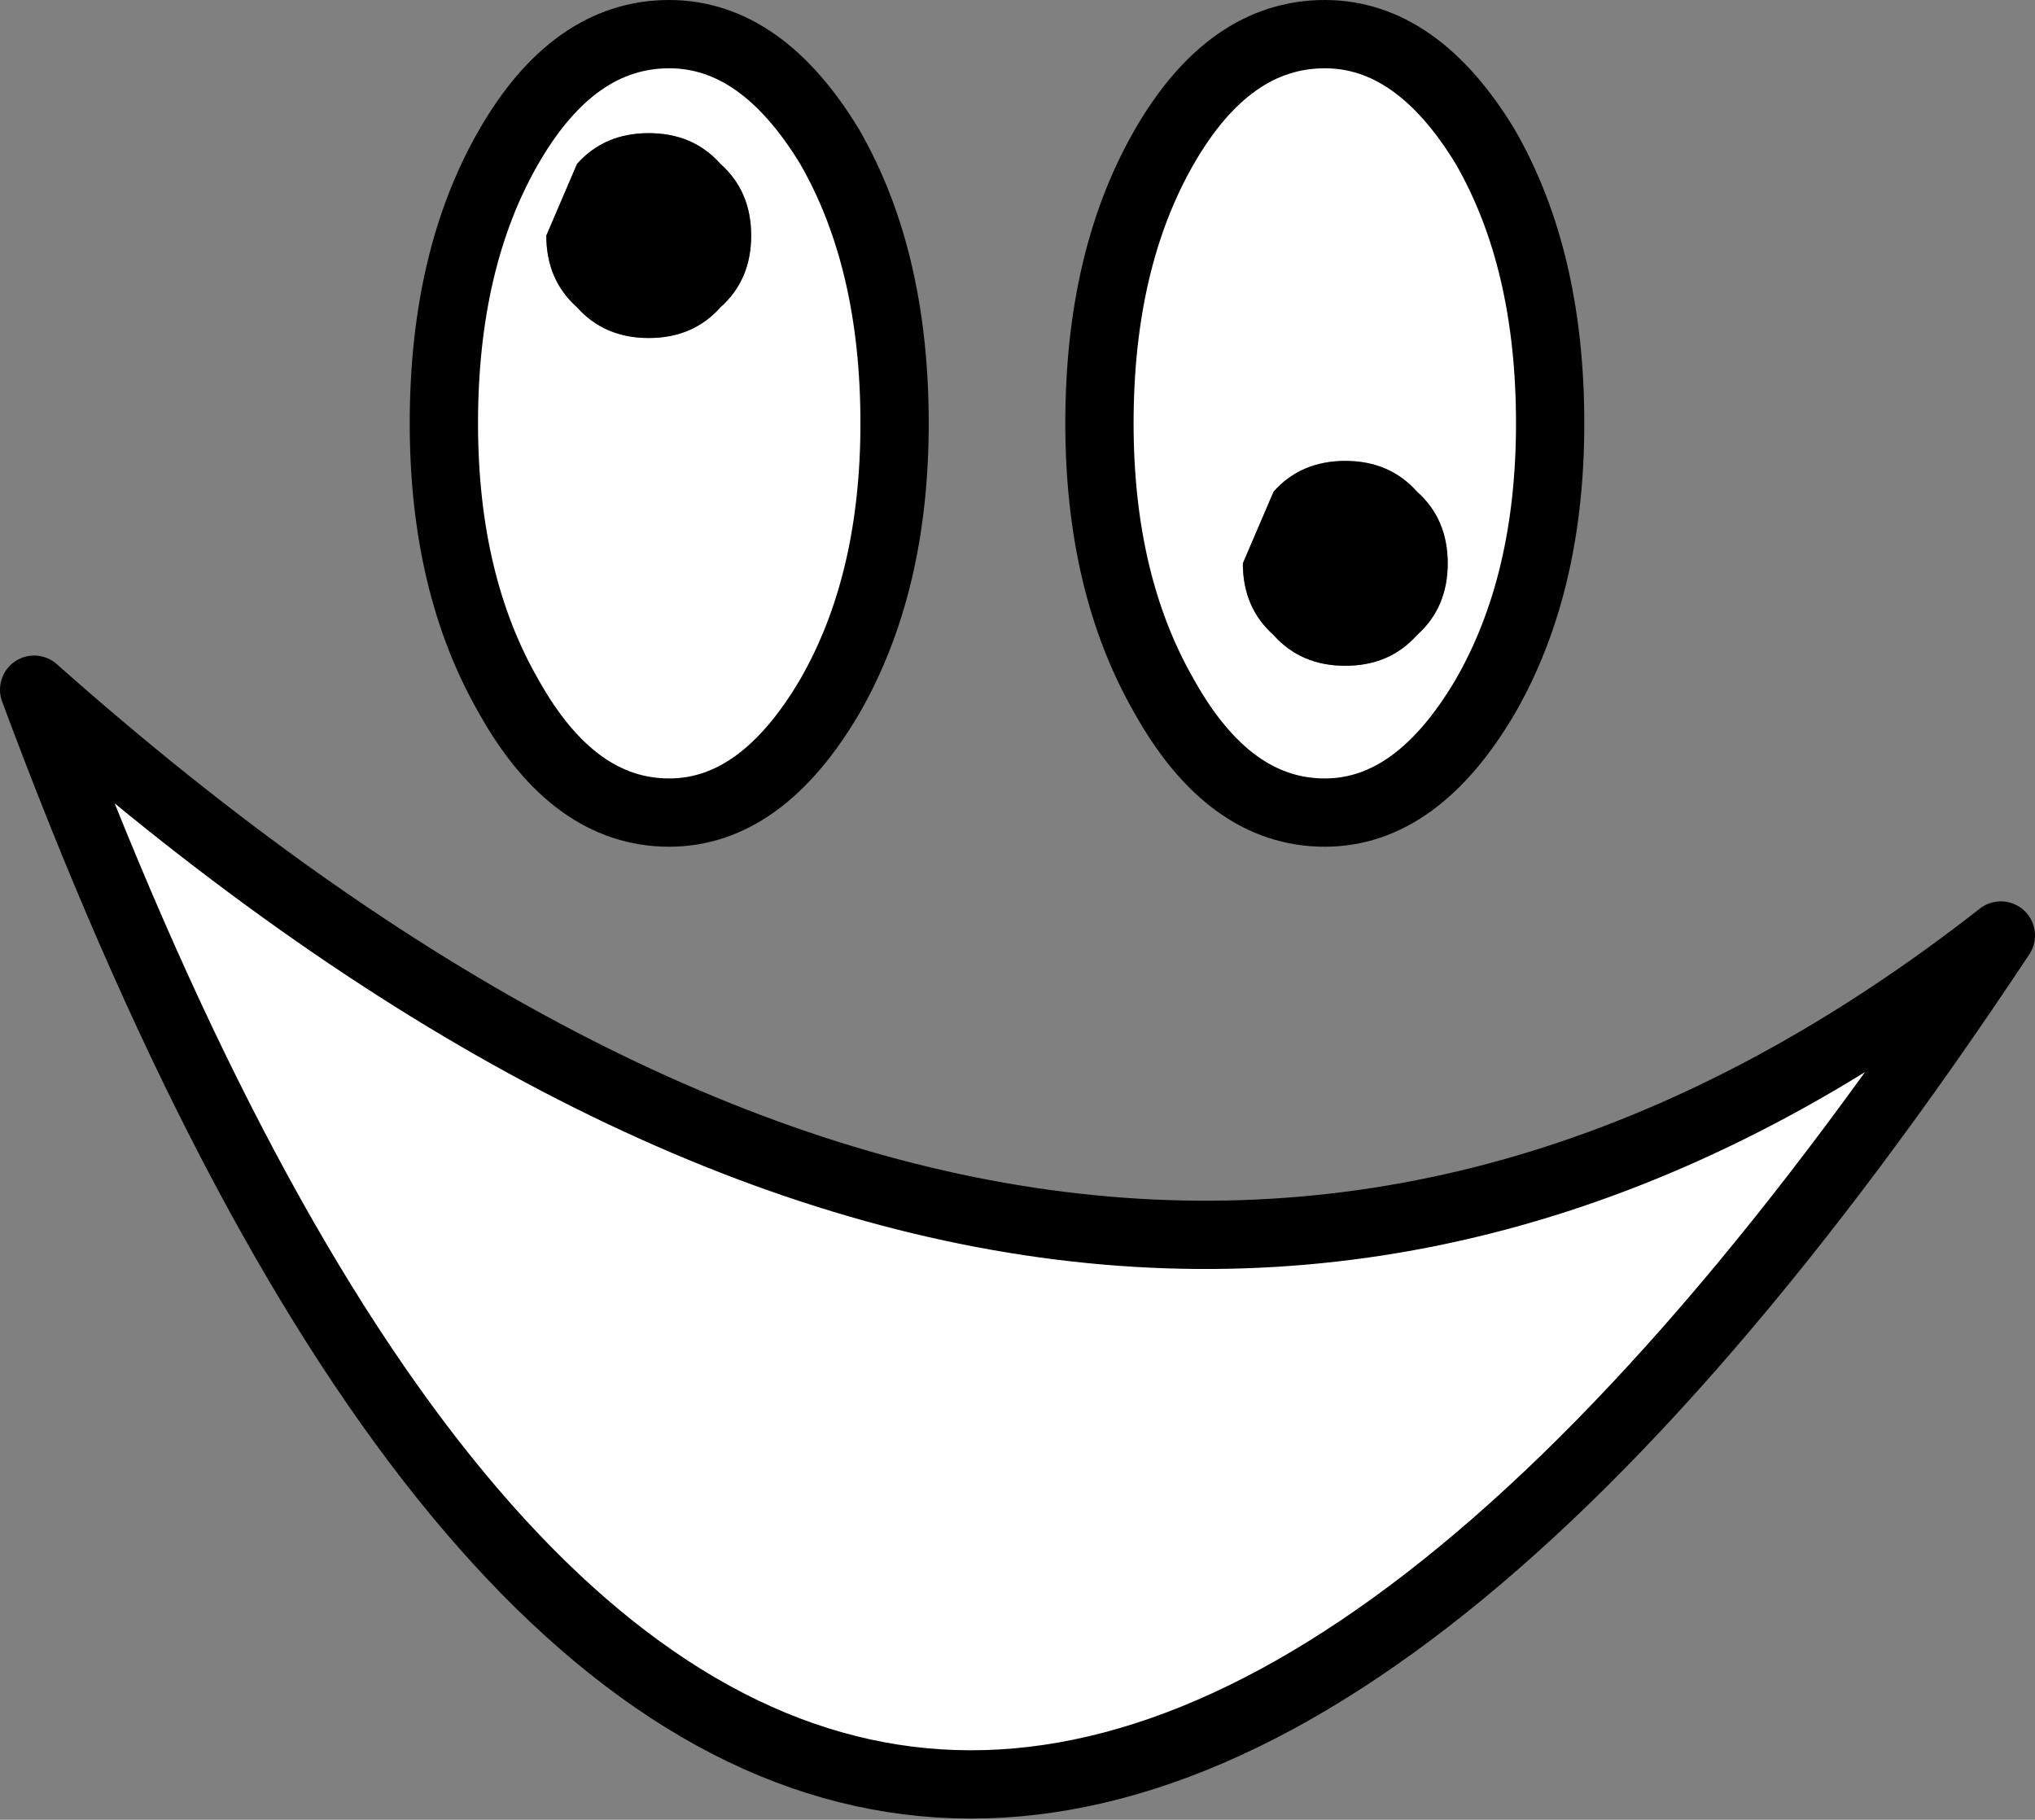
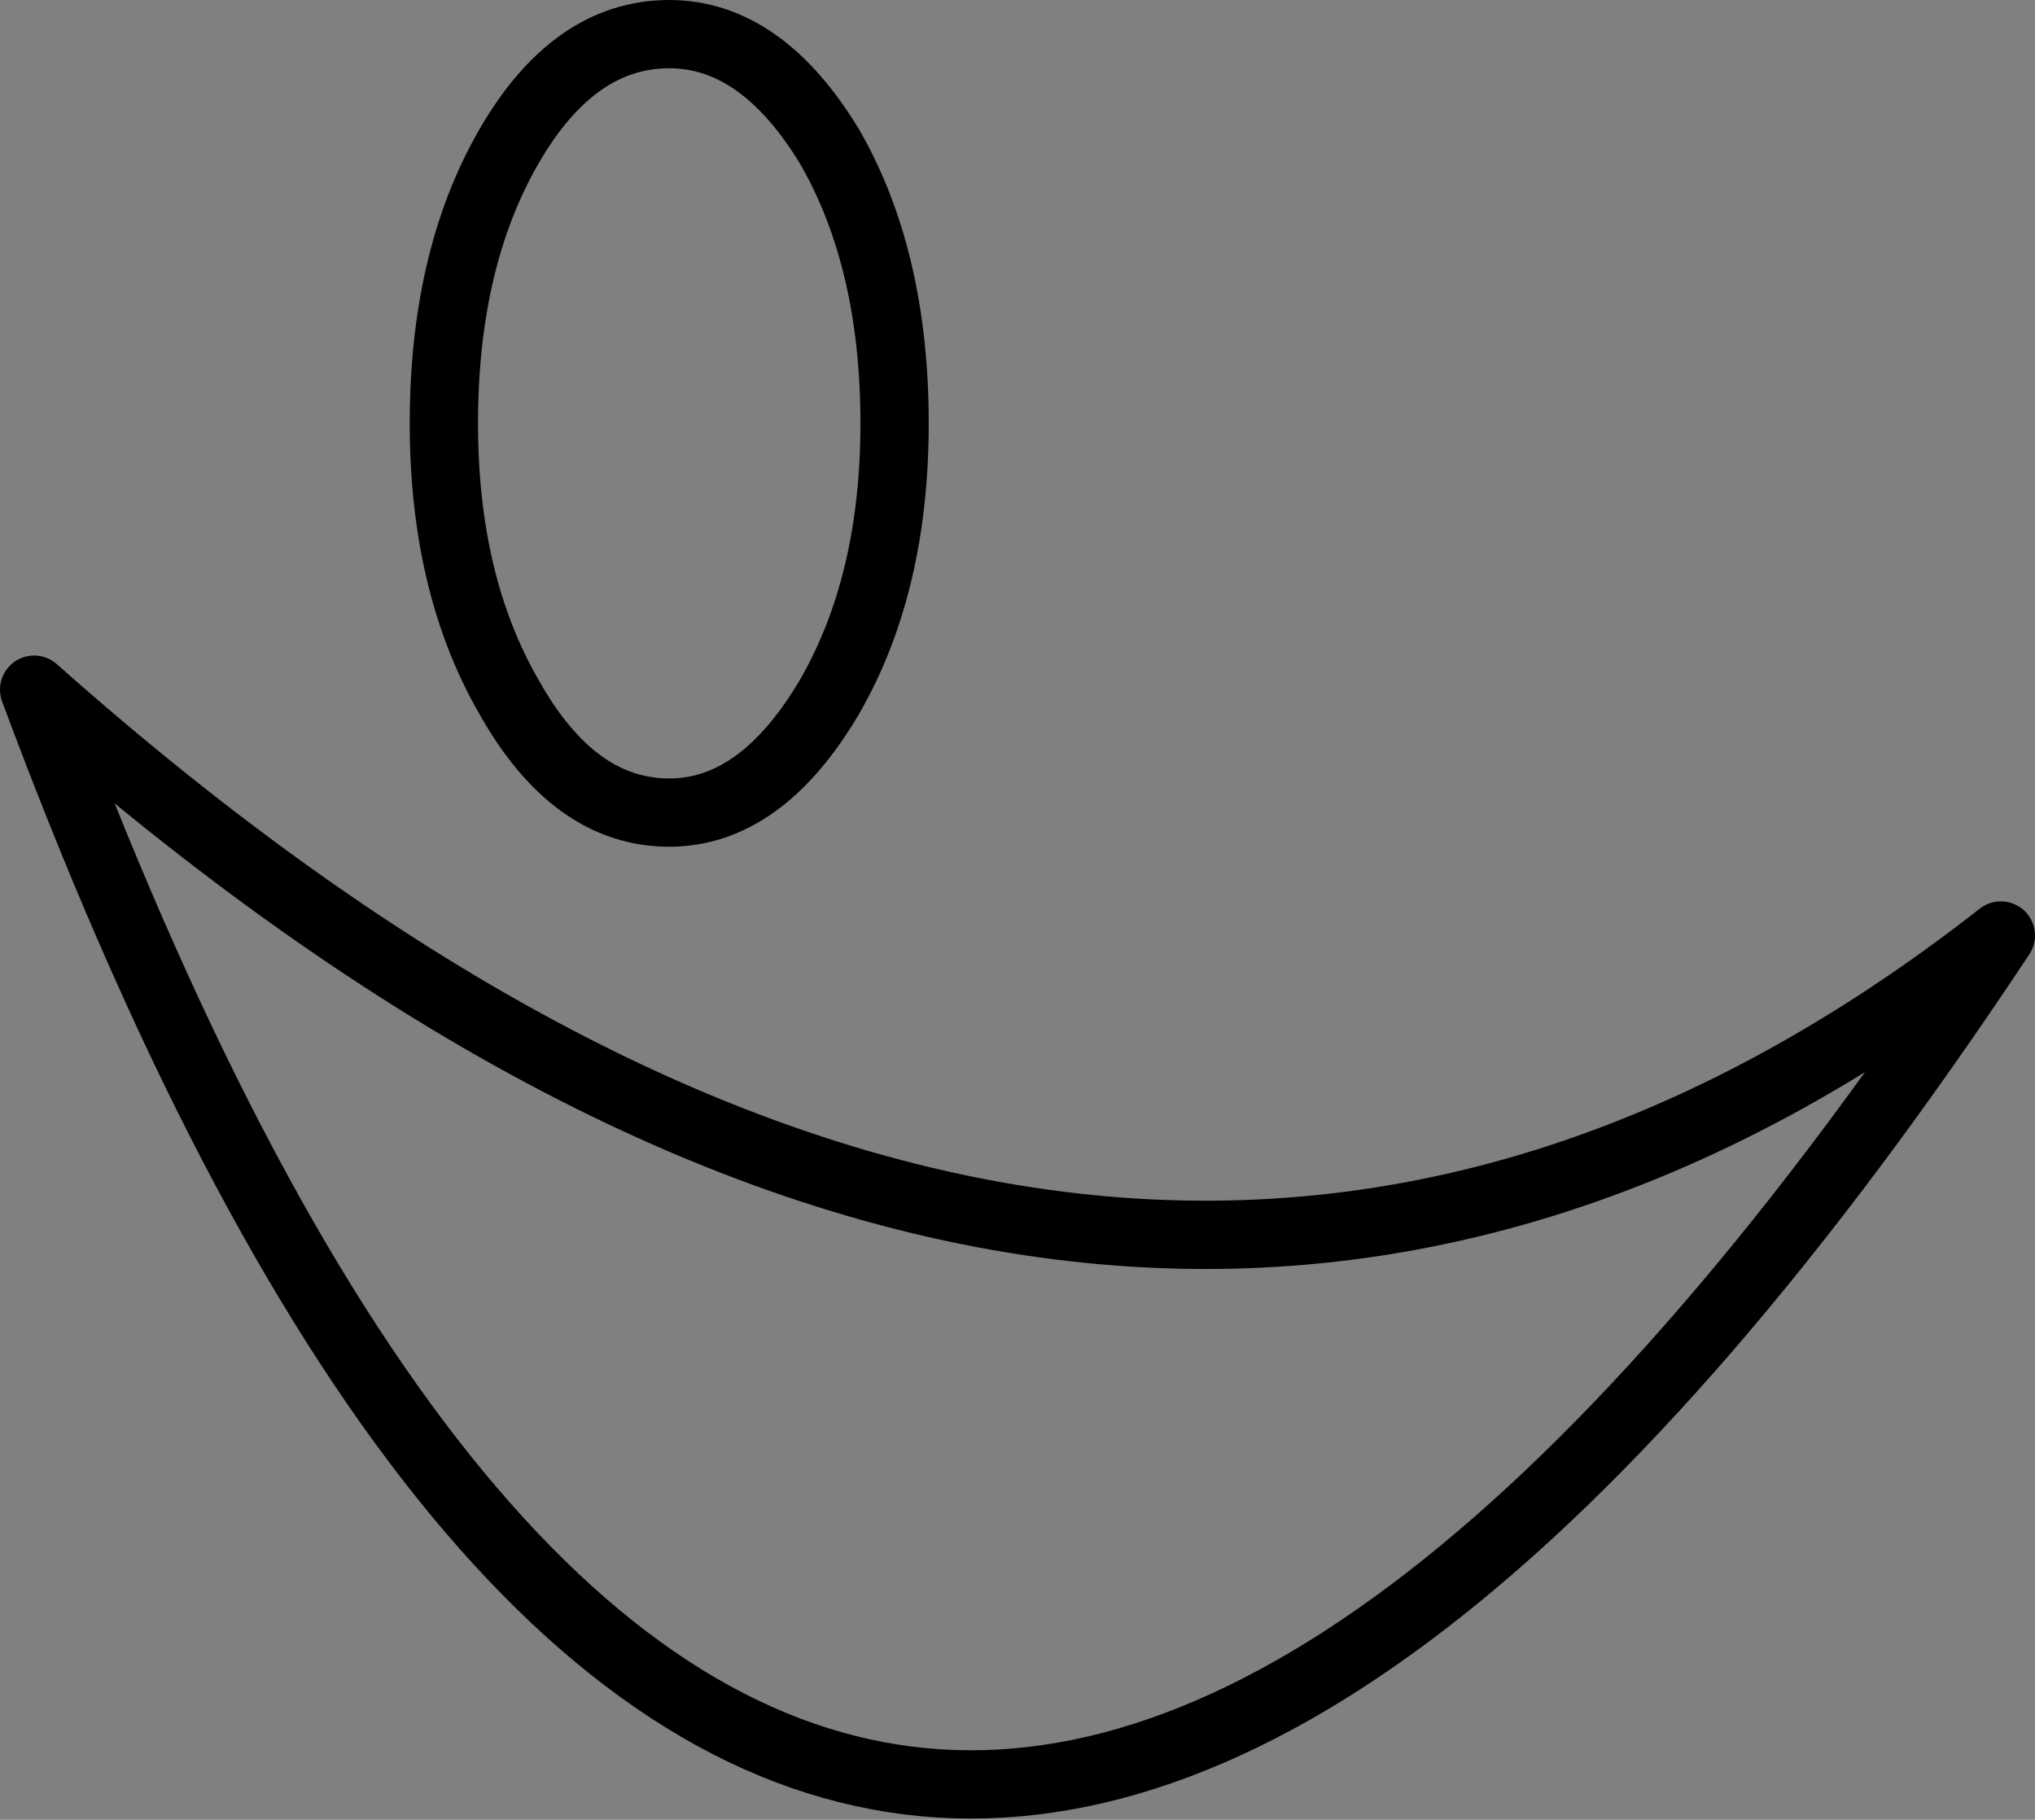
<svg xmlns="http://www.w3.org/2000/svg" height="26.65px" width="29.8px">
  <rect width="100%" height="100%" fill="#808080" stroke="none" />
  <g transform="matrix(1.0, 0.0, 0.0, 1.0, 172.95, 29.0)">
-     <path d="M-153.55 -28.5 Q-152.2 -28.5 -151.2 -26.85 -150.25 -25.2 -150.25 -22.8 -150.25 -20.45 -151.2 -18.8 -152.2 -17.1 -153.55 -17.1 -154.95 -17.1 -155.9 -18.8 -156.85 -20.45 -156.85 -22.8 -156.85 -25.2 -155.9 -26.85 -154.95 -28.5 -153.55 -28.5 M-160.8 -26.85 Q-159.85 -25.2 -159.85 -22.8 -159.85 -20.45 -160.8 -18.8 -161.8 -17.1 -163.15 -17.1 -164.55 -17.1 -165.5 -18.8 -166.45 -20.45 -166.45 -22.8 -166.45 -25.2 -165.5 -26.85 -164.55 -28.5 -163.15 -28.5 -161.8 -28.5 -160.8 -26.85 M-151.75 -20.75 Q-151.75 -21.4 -152.2 -21.8 -152.6 -22.25 -153.25 -22.25 -153.9 -22.25 -154.3 -21.8 L-154.75 -20.75 Q-154.75 -20.1 -154.3 -19.7 -153.9 -19.25 -153.25 -19.25 -152.6 -19.25 -152.2 -19.7 -151.75 -20.1 -151.75 -20.75 M-162.4 -24.5 Q-161.95 -24.9 -161.95 -25.55 -161.95 -26.2 -162.4 -26.6 -162.8 -27.05 -163.45 -27.05 -164.1 -27.05 -164.5 -26.6 L-164.95 -25.55 Q-164.95 -24.9 -164.5 -24.5 -164.1 -24.05 -163.45 -24.05 -162.8 -24.05 -162.4 -24.5 M-172.45 -18.9 Q-156.8 -5.0 -143.65 -15.3 -161.25 11.25 -172.45 -18.9" fill="#ffffff" fill-rule="evenodd" stroke="none" />
-     <path d="M-162.4 -24.5 Q-162.8 -24.05 -163.45 -24.05 -164.1 -24.05 -164.5 -24.5 -164.95 -24.9 -164.95 -25.55 L-164.5 -26.6 Q-164.1 -27.05 -163.45 -27.05 -162.8 -27.05 -162.4 -26.6 -161.95 -26.2 -161.95 -25.55 -161.95 -24.9 -162.4 -24.5 M-151.75 -20.75 Q-151.75 -20.1 -152.2 -19.7 -152.6 -19.25 -153.25 -19.25 -153.9 -19.25 -154.3 -19.7 -154.75 -20.1 -154.75 -20.75 L-154.3 -21.8 Q-153.9 -22.25 -153.25 -22.25 -152.6 -22.25 -152.2 -21.8 -151.75 -21.4 -151.75 -20.75" fill="#000000" fill-rule="evenodd" stroke="none" />
-     <path d="M-153.55 -28.5 Q-152.2 -28.5 -151.2 -26.85 -150.25 -25.2 -150.25 -22.8 -150.25 -20.45 -151.2 -18.8 -152.2 -17.1 -153.55 -17.1 -154.95 -17.1 -155.9 -18.8 -156.85 -20.45 -156.85 -22.8 -156.85 -25.2 -155.9 -26.85 -154.95 -28.5 -153.55 -28.5 M-160.8 -26.85 Q-159.85 -25.2 -159.85 -22.8 -159.85 -20.45 -160.8 -18.8 -161.8 -17.1 -163.15 -17.1 -164.55 -17.1 -165.5 -18.8 -166.45 -20.45 -166.45 -22.8 -166.45 -25.2 -165.5 -26.85 -164.55 -28.5 -163.15 -28.5 -161.8 -28.5 -160.8 -26.85 M-172.45 -18.9 Q-161.25 11.25 -143.65 -15.3 -156.8 -5.0 -172.45 -18.9" fill="none" stroke="#000000" stroke-linecap="round" stroke-linejoin="round" stroke-width="1.0" />
+     <path d="M-153.55 -28.5 M-160.8 -26.85 Q-159.85 -25.2 -159.85 -22.8 -159.85 -20.45 -160.8 -18.8 -161.8 -17.1 -163.15 -17.1 -164.55 -17.1 -165.5 -18.8 -166.45 -20.45 -166.45 -22.8 -166.45 -25.2 -165.5 -26.85 -164.55 -28.5 -163.15 -28.5 -161.8 -28.5 -160.8 -26.85 M-172.45 -18.9 Q-161.25 11.25 -143.65 -15.3 -156.8 -5.0 -172.45 -18.9" fill="none" stroke="#000000" stroke-linecap="round" stroke-linejoin="round" stroke-width="1.0" />
  </g>
</svg>